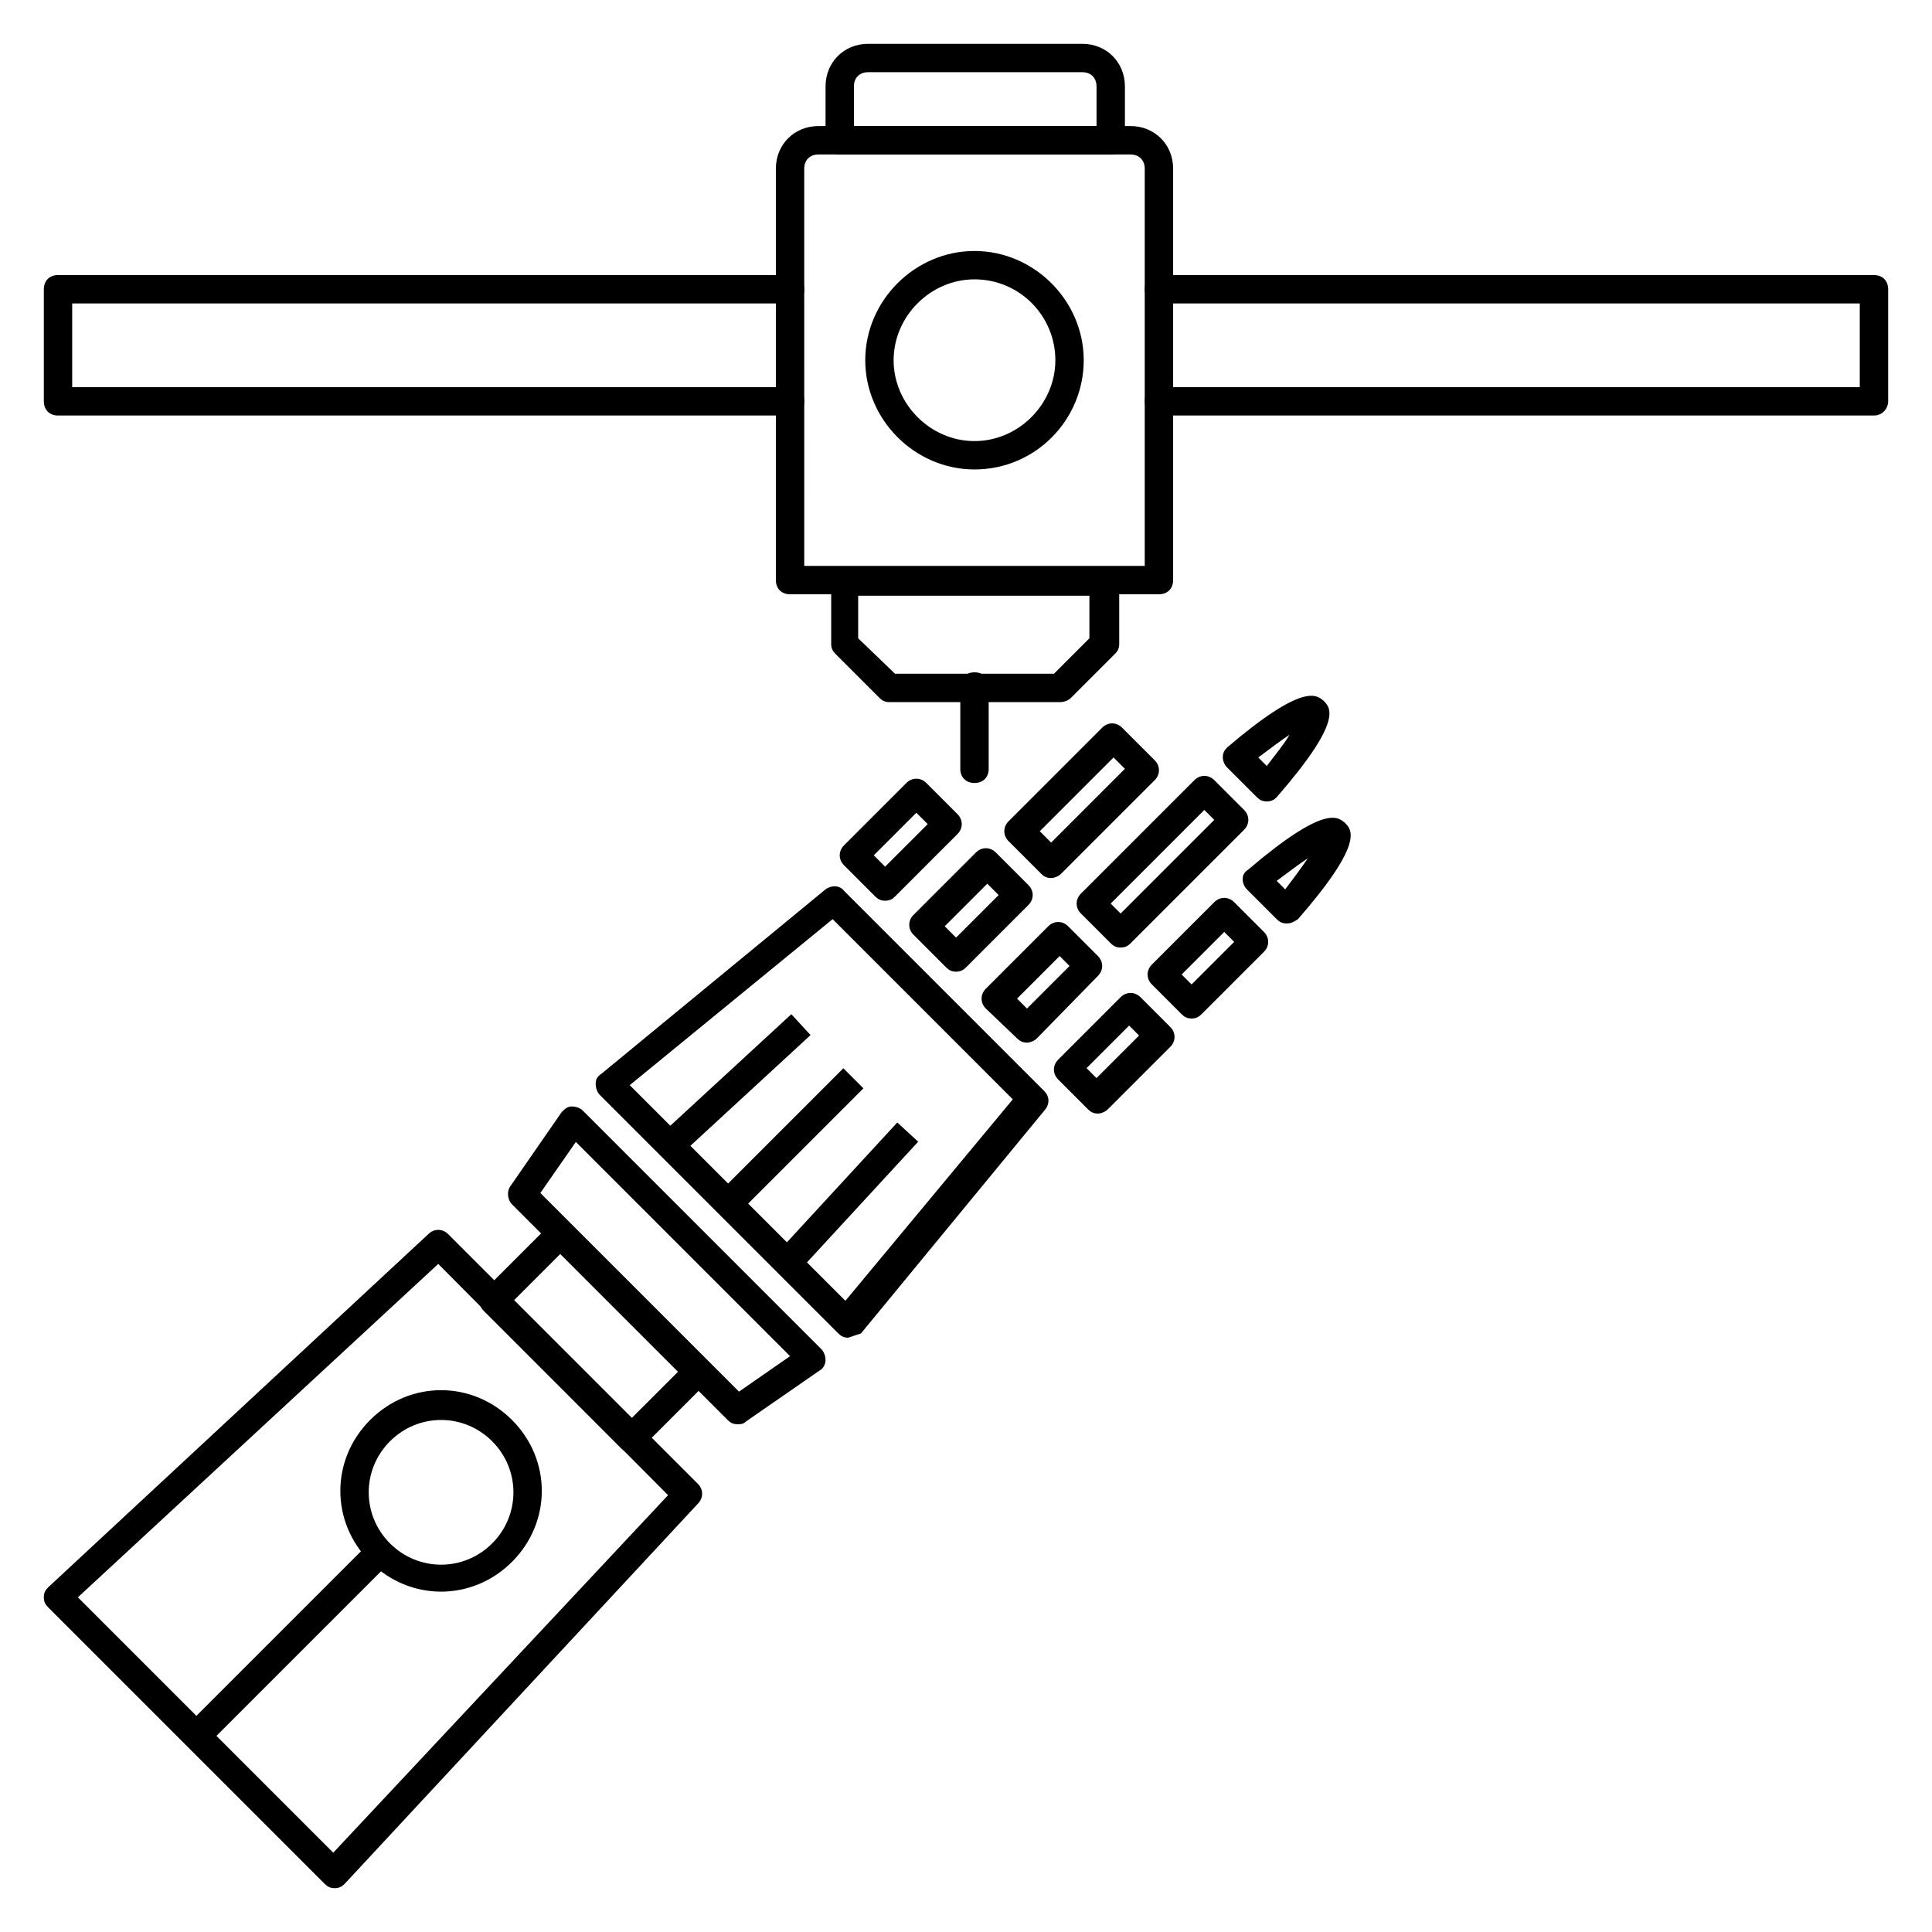
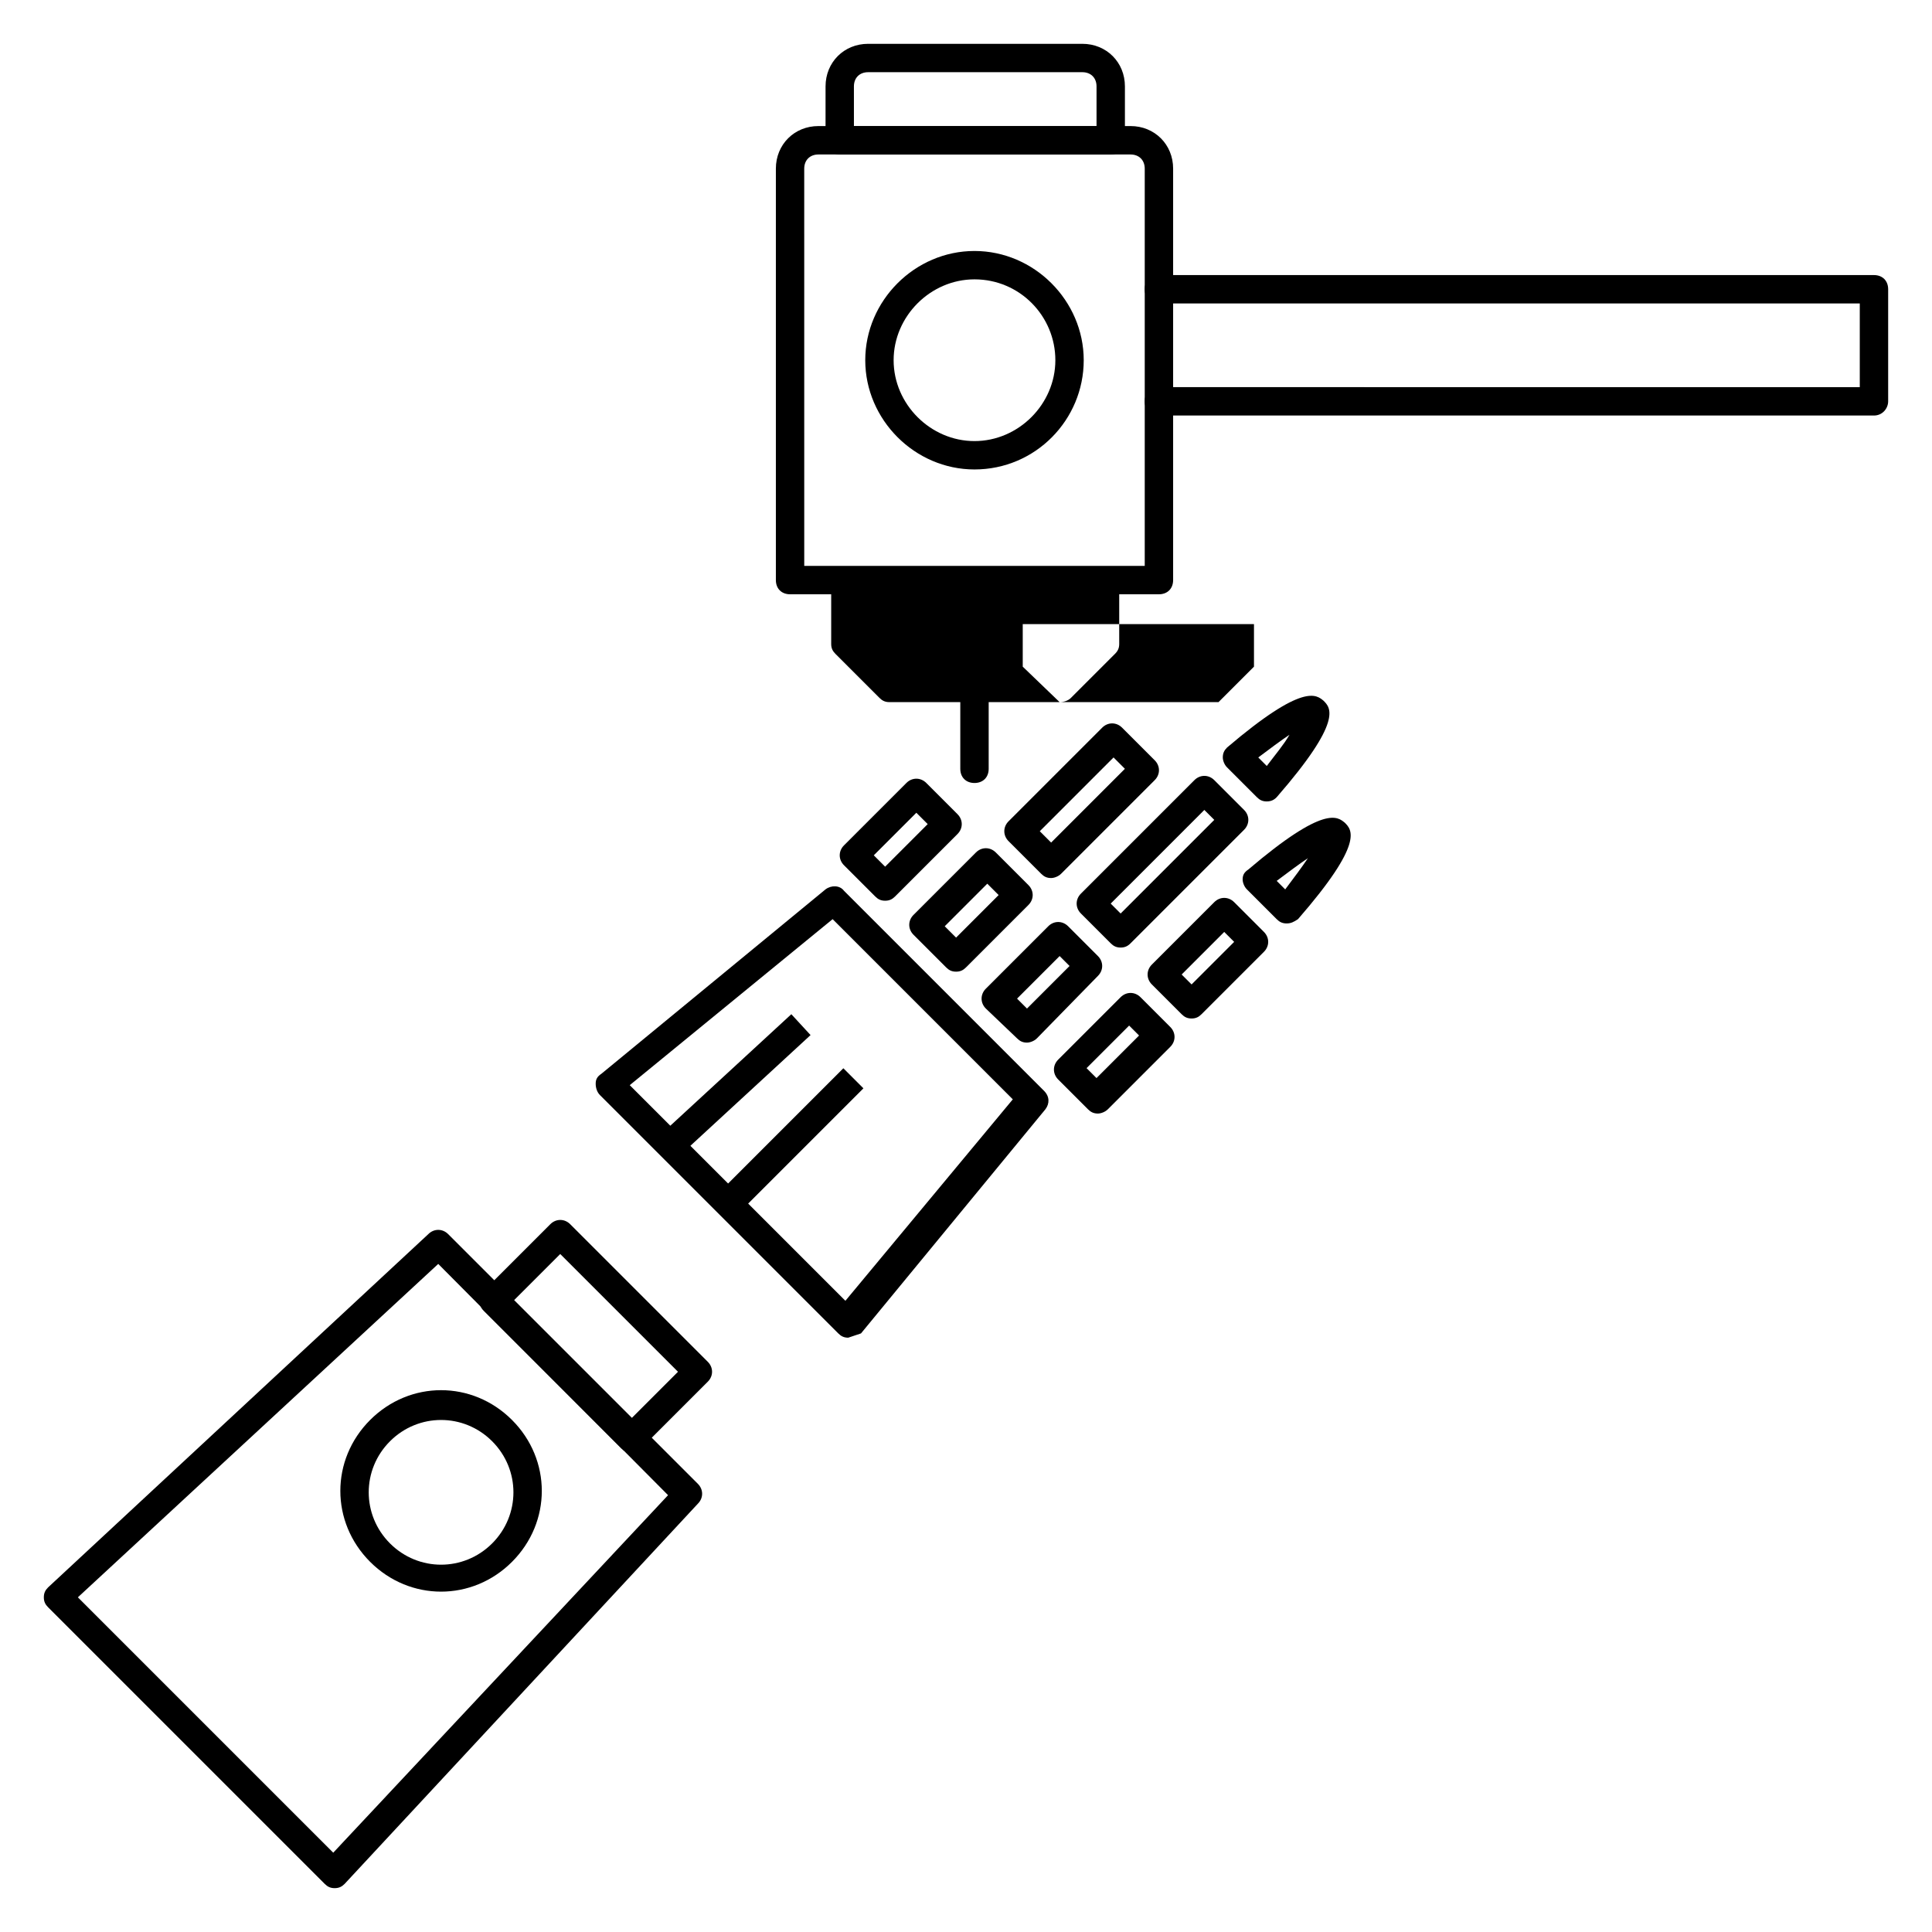
<svg xmlns="http://www.w3.org/2000/svg" fill="#000000" width="800px" height="800px" version="1.1" viewBox="144 144 512 512">
  <g>
    <path d="m640.62 254.12h-189.49c-2.258 0-3.762-1.504-3.762-3.762s1.504-3.762 3.762-3.762l185.73 0.004v-22.184h-185.73c-2.258 0-3.762-1.504-3.762-3.762s1.504-3.762 3.762-3.762l189.49 0.004c2.258 0 3.762 1.504 3.762 3.762v29.703c-0.004 1.875-1.508 3.758-3.762 3.758z" />
-     <path d="m353.38 254.12h-194c-2.258 0-3.762-1.504-3.762-3.762v-29.703c0-2.258 1.504-3.762 3.762-3.762h194c2.258 0 3.762 1.504 3.762 3.762s-1.504 3.762-3.762 3.762h-190.25v22.184h190.25c2.258 0 3.762 1.504 3.762 3.762-0.004 2.254-1.508 3.758-3.762 3.758z" />
    <path d="m451.13 301.49h-97.754c-2.258 0-3.762-1.504-3.762-3.762v-109.04c0-6.391 4.887-11.281 11.281-11.281h82.715c6.391 0 11.281 4.887 11.281 11.281v109.04c-0.004 2.258-1.508 3.762-3.762 3.762zm-93.996-7.519h90.234v-105.27c0-2.258-1.504-3.762-3.762-3.762h-82.715c-2.258 0-3.762 1.504-3.762 3.762z" />
-     <path d="m424.81 330.07h-45.117c-1.129 0-1.879-0.375-2.633-1.129l-11.656-11.656c-0.754-0.754-1.129-1.504-1.129-2.633v-16.543c0-2.258 1.504-3.762 3.762-3.762h68.805c2.258 0 3.762 1.504 3.762 3.762v16.543c0 1.129-0.375 1.879-1.129 2.633l-11.656 11.656c-0.75 0.754-1.879 1.129-3.008 1.129zm-43.613-7.519h42.109l9.398-9.398v-11.281h-61.281v11.281z" />
+     <path d="m424.81 330.07h-45.117c-1.129 0-1.879-0.375-2.633-1.129l-11.656-11.656c-0.754-0.754-1.129-1.504-1.129-2.633v-16.543c0-2.258 1.504-3.762 3.762-3.762h68.805c2.258 0 3.762 1.504 3.762 3.762v16.543c0 1.129-0.375 1.879-1.129 2.633l-11.656 11.656c-0.75 0.754-1.879 1.129-3.008 1.129zh42.109l9.398-9.398v-11.281h-61.281v11.281z" />
    <path d="m402.25 351.5c-2.258 0-3.762-1.504-3.762-3.762v-21.809c0-2.258 1.504-3.762 3.762-3.762 2.258 0 3.762 1.504 3.762 3.762v21.809c0 2.258-1.504 3.762-3.762 3.762z" />
    <path d="m438.35 184.94h-71.812c-2.258 0-3.762-1.504-3.762-3.762l0.004-14.285c0-6.391 4.887-11.281 11.281-11.281h56.773c6.391 0 11.281 4.887 11.281 11.281v14.664c-0.004 1.879-1.508 3.383-3.766 3.383zm-68.051-7.519h64.293v-10.527c0-2.258-1.504-3.762-3.762-3.762h-56.773c-2.258 0-3.762 1.504-3.762 3.762z" />
    <path d="m402.25 268.41c-15.793 0-28.949-13.16-28.949-28.949 0-15.793 13.16-28.949 28.949-28.949 15.793 0 28.949 13.16 28.949 28.949 0 15.789-12.781 28.949-28.949 28.949zm0-50.379c-11.656 0-21.43 9.777-21.43 21.43 0 11.656 9.777 21.43 21.43 21.43 11.656 0 21.43-9.777 21.43-21.43 0-11.656-9.398-21.43-21.43-21.43z" />
    <path d="m232.69 644.38c-1.129 0-1.879-0.375-2.633-1.129l-73.312-73.312c-0.754-0.754-1.129-1.504-1.129-2.633s0.375-1.879 1.129-2.633l100.76-93.617c1.504-1.504 3.762-1.504 5.266 0l66.172 66.172c1.504 1.504 1.504 3.762 0 5.266l-93.617 100.76c-0.754 0.75-1.508 1.125-2.637 1.125zm-68.051-77.074 67.676 67.676 88.73-94.746-60.906-61.285z" />
    <path d="m311.27 528.96c-1.129 0-1.879-0.375-2.633-1.129l-36.469-36.469c-1.504-1.504-1.504-3.762 0-5.266l17.672-17.672c1.504-1.504 3.762-1.504 5.266 0l36.469 36.469c1.504 1.504 1.504 3.762 0 5.266l-17.672 17.672c-0.754 0.754-1.508 1.129-2.633 1.129zm-31.207-40.227 31.207 31.207 12.406-12.406-31.207-31.207z" />
-     <path d="m339.46 521.44c-1.129 0-1.879-0.375-2.633-1.129l-57.145-57.145c-1.129-1.129-1.504-3.383-0.375-4.887l13.535-19.551c0.754-0.754 1.504-1.504 2.633-1.504 1.129 0 2.258 0.375 3.008 1.129l63.16 63.16c0.754 0.754 1.129 1.879 1.129 3.008 0 1.129-0.754 2.258-1.504 2.633l-19.551 13.535c-0.754 0.75-1.504 0.75-2.258 0.75zm-52.258-61.281 52.637 52.637 13.535-9.398-56.773-56.773z" />
    <path d="m368.79 498.5c-1.129 0-1.879-0.375-2.633-1.129l-63.164-63.164c-0.754-0.754-1.129-1.879-1.129-3.008s0.375-1.879 1.504-2.633l59.406-48.879c1.504-1.129 3.762-1.129 4.887 0.375l53.012 53.012c1.504 1.504 1.504 3.383 0.375 4.887l-48.879 59.406c-1.125 0.383-2.25 0.758-3.379 1.133zm-57.902-66.922 57.148 57.148 44.367-53.391-47.75-47.75z" />
    <path d="m319.15 444.62 34.562-31.844 5.094 5.531-34.562 31.844z" />
    <path d="m334.27 460.33 33.23-33.23 5.316 5.316-33.23 33.23z" />
-     <path d="m349.95 476.03 31.844-34.562 5.531 5.094-31.844 34.562z" />
    <path d="m260.89 565.8c-6.769 0-13.535-2.633-18.801-7.894-10.527-10.527-10.527-27.07 0-37.598 10.527-10.527 27.07-10.527 37.598 0s10.527 27.07 0 37.598c-5.262 5.262-12.027 7.894-18.797 7.894zm0-45.492c-4.887 0-9.777 1.879-13.535 5.641-7.519 7.519-7.519 19.551 0 27.07 7.519 7.519 19.551 7.519 27.07 0 7.519-7.519 7.519-19.551 0-27.07-3.758-3.762-8.648-5.641-13.535-5.641z" />
-     <path d="m193.47 601.29 48.652-48.652 5.316 5.316-48.652 48.652z" />
    <path d="m378.57 382.7c-1.129 0-1.879-0.375-2.633-1.129l-8.273-8.273c-1.504-1.504-1.504-3.762 0-5.266l16.543-16.543c1.504-1.504 3.762-1.504 5.266 0l8.273 8.273c1.504 1.504 1.504 3.762 0 5.266l-16.543 16.543c-0.75 0.754-1.504 1.129-2.633 1.129zm-3.008-12.031 3.008 3.008 11.281-11.281-3.008-3.008z" />
    <path d="m397.37 401.5c-1.129 0-1.879-0.375-2.633-1.129l-8.648-8.648c-1.504-1.504-1.504-3.762 0-5.266l16.543-16.543c1.504-1.504 3.762-1.504 5.266 0l8.648 8.648c1.504 1.504 1.504 3.762 0 5.266l-16.543 16.543c-0.754 0.75-1.504 1.129-2.633 1.129zm-3.008-12.031 3.008 3.008 11.281-11.281-3.008-3.008z" />
    <path d="m416.16 420.3c-1.129 0-1.879-0.375-2.633-1.129l-8.27-7.894c-1.504-1.504-1.504-3.762 0-5.266l16.543-16.543c1.504-1.504 3.762-1.504 5.266 0l7.894 7.894c1.504 1.504 1.504 3.762 0 5.266l-16.168 16.543c-0.75 0.754-1.879 1.129-2.633 1.129zm-2.629-11.656 2.633 2.633 11.281-11.281-2.633-2.633z" />
    <path d="m434.96 439.1c-1.129 0-1.879-0.375-2.633-1.129l-7.894-7.894c-1.504-1.504-1.504-3.762 0-5.266l16.543-16.543c1.504-1.504 3.762-1.504 5.266 0l7.894 7.894c1.504 1.504 1.504 3.762 0 5.266l-16.543 16.543c-0.754 0.75-1.883 1.129-2.633 1.129zm-3.008-12.031 2.633 2.633 11.281-11.281-2.633-2.633z" />
    <path d="m479.71 356.39c-1.129 0-1.879-0.375-2.633-1.129l-7.894-7.894c-0.754-0.754-1.129-1.879-1.129-2.633 0-1.129 0.375-1.879 1.129-2.633 20.305-17.297 23.688-13.91 25.566-12.406 1.879 1.879 5.266 5.266-12.406 25.566-0.379 0.375-1.129 1.129-2.633 1.129 0.375 0 0.375 0 0 0zm-2.258-11.656 2.258 2.258c2.258-3.008 4.512-5.641 6.016-8.273-2.258 1.504-5.266 3.758-8.273 6.016z" />
    <path d="m484.97 388.72c-1.129 0-1.879-0.375-2.633-1.129l-7.894-7.894c-0.754-0.754-1.129-1.879-1.129-2.633 0-1.129 0.375-1.879 1.504-2.633 20.305-17.297 23.688-13.91 25.566-12.406 1.879 1.879 5.266 5.266-12.406 25.566-1.129 0.754-1.879 1.129-3.008 1.129zm-2.633-11.277 2.258 2.258c2.258-3.008 4.512-6.016 6.016-8.273-2.258 1.504-5.266 3.758-8.273 6.016z" />
    <path d="m422.56 376.69c-1.129 0-1.879-0.375-2.633-1.129l-8.648-8.645c-1.504-1.504-1.504-3.762 0-5.266l24.816-24.816c1.504-1.504 3.762-1.504 5.266 0l8.648 8.648c1.504 1.504 1.504 3.762 0 5.266l-24.816 24.816c-0.754 0.75-1.883 1.125-2.633 1.125zm-3.008-12.406 3.008 3.008 19.551-19.551-3.008-3.008z" />
    <path d="m440.98 395.11c-1.129 0-1.879-0.375-2.633-1.129l-7.894-7.894c-1.504-1.504-1.504-3.762 0-5.266l30.078-30.078c1.504-1.504 3.762-1.504 5.266 0l7.894 7.894c1.504 1.504 1.504 3.762 0 5.266l-30.078 30.078c-0.754 0.754-1.504 1.129-2.633 1.129zm-2.633-11.652 2.633 2.633 24.816-24.816-2.633-2.633z" />
    <path d="m459.78 413.91c-1.129 0-1.879-0.375-2.633-1.129l-7.894-7.894c-1.504-1.504-1.504-3.762 0-5.266l16.543-16.543c1.504-1.504 3.762-1.504 5.266 0l7.894 7.894c1.504 1.504 1.504 3.762 0 5.266l-16.543 16.543c-0.75 0.754-1.504 1.129-2.633 1.129zm-2.629-11.656 2.633 2.633 11.281-11.281-2.633-2.633z" />
  </g>
</svg>